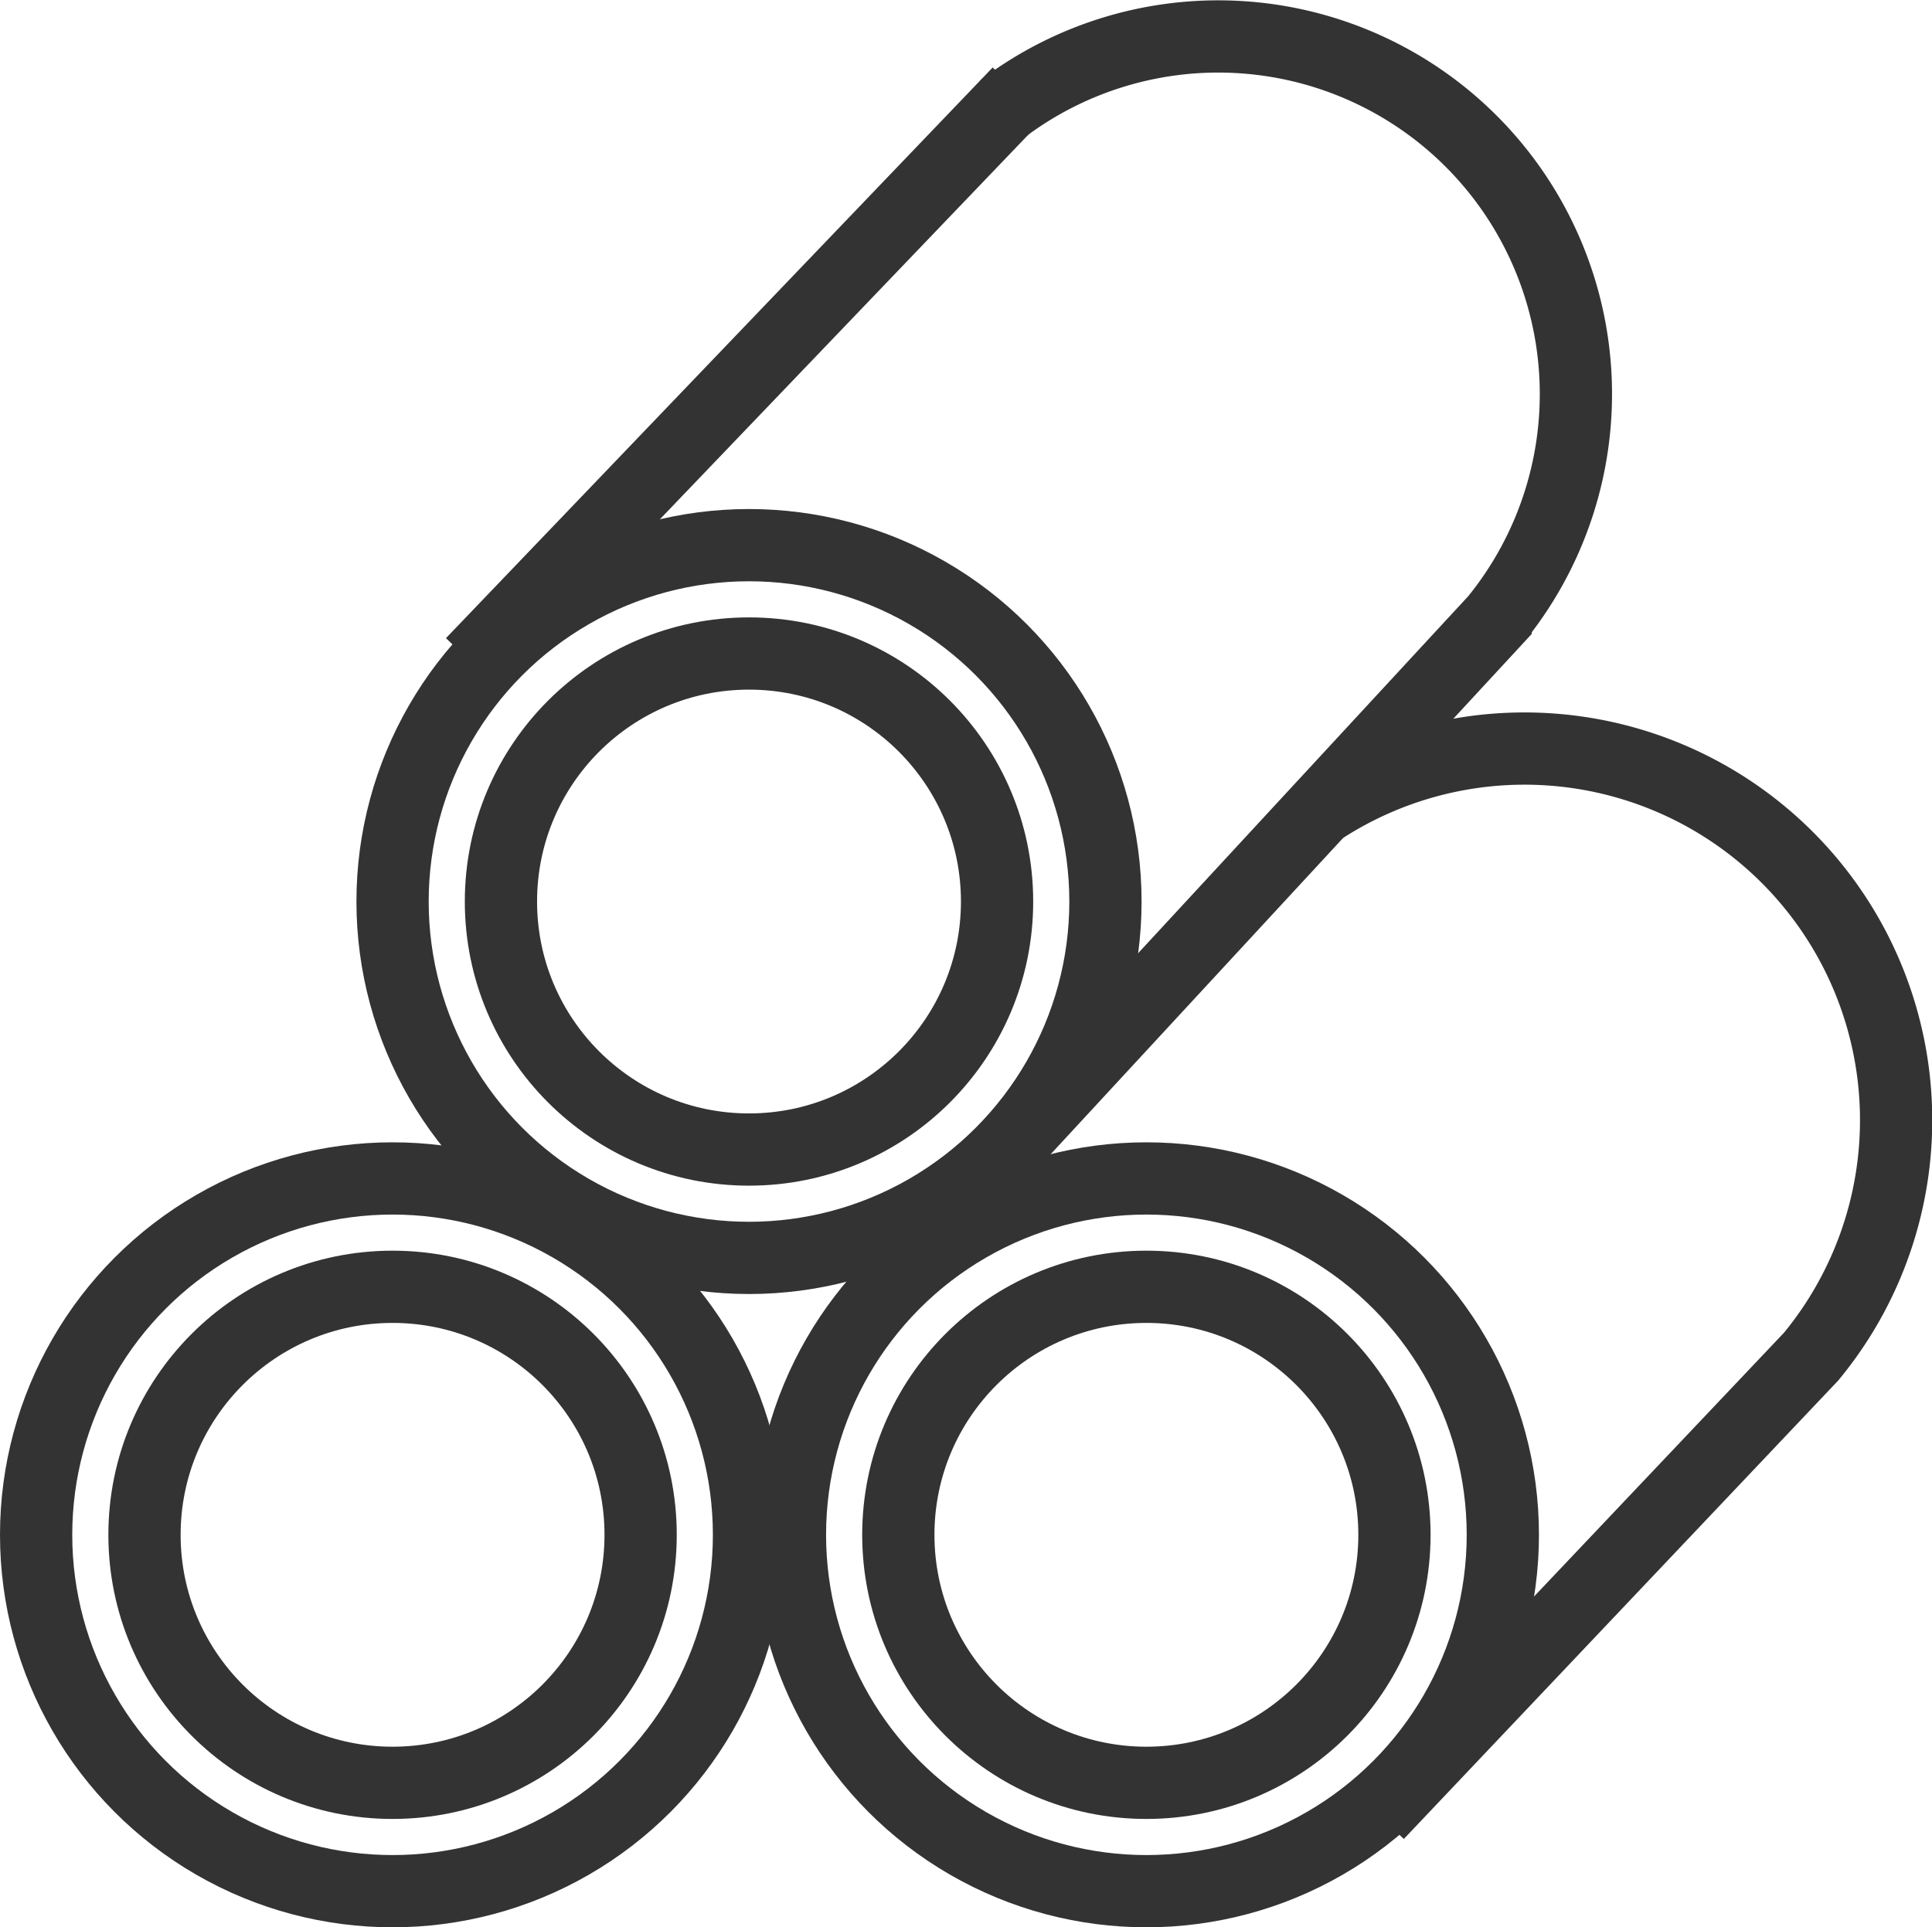
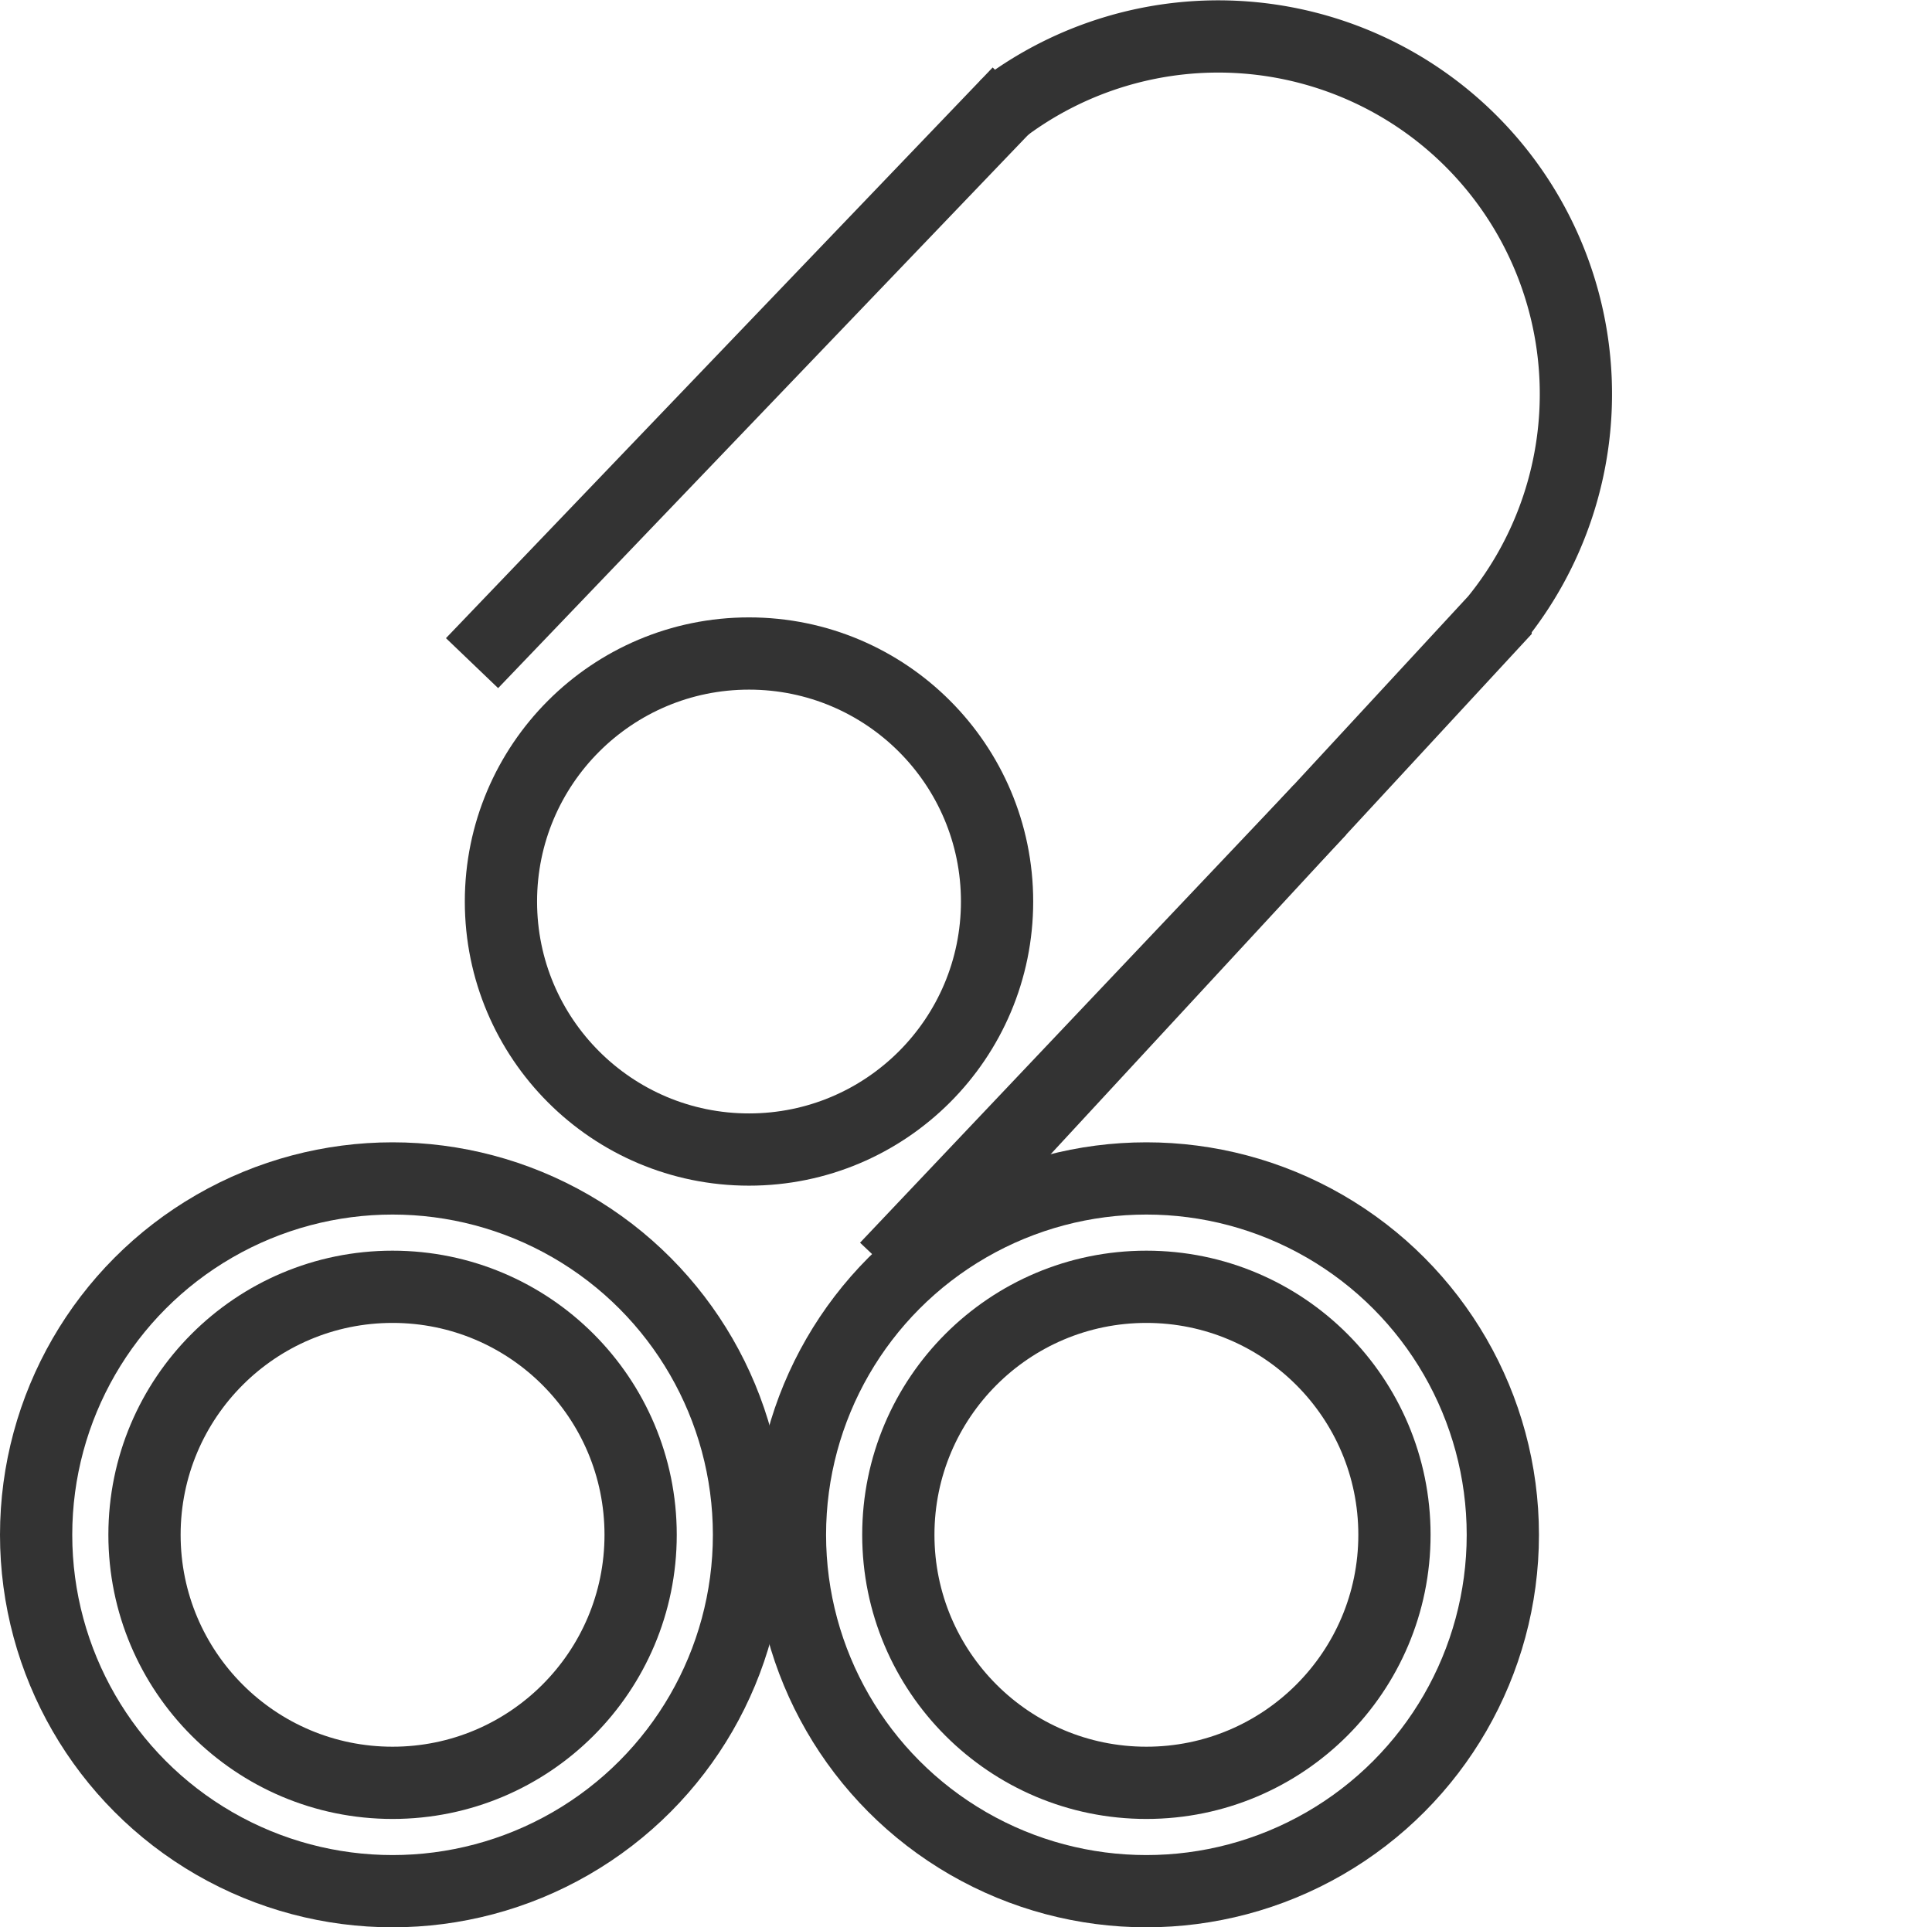
<svg xmlns="http://www.w3.org/2000/svg" viewBox="0 0 80.22 80.04">
  <defs>
    <style>.cls-1{fill:none;stroke:#333;stroke-miterlimit:10;stroke-width:3px;}</style>
  </defs>
  <g id="图层_2" data-name="图层 2">
    <g id="图层_1-2" data-name="图层 1">
      <circle class="cls-1" cx="47.6" cy="63.74" r="14.8" />
      <circle class="cls-1" cx="47.6" cy="63.74" r="10.3" />
      <circle class="cls-1" cx="16.3" cy="63.74" r="10.3" />
      <circle class="cls-1" cx="31.1" cy="37.44" r="10.3" />
      <circle class="cls-1" cx="16.3" cy="63.74" r="14.8" />
-       <circle class="cls-1" cx="31.1" cy="37.44" r="14.8" />
      <line class="cls-1" x1="42.3" y1="3.84" x2="19.6" y2="27.54" />
      <path class="cls-1" d="M41.3,48.24l20.8-22.5h0A14.85,14.85,0,0,0,41.6,4.54" />
-       <path class="cls-1" d="M54.8,33.64a15.43,15.43,0,0,1,20.4,22.7h0l-18,19" />
+       <path class="cls-1" d="M54.8,33.64h0l-18,19" />
    </g>
  </g>
</svg>